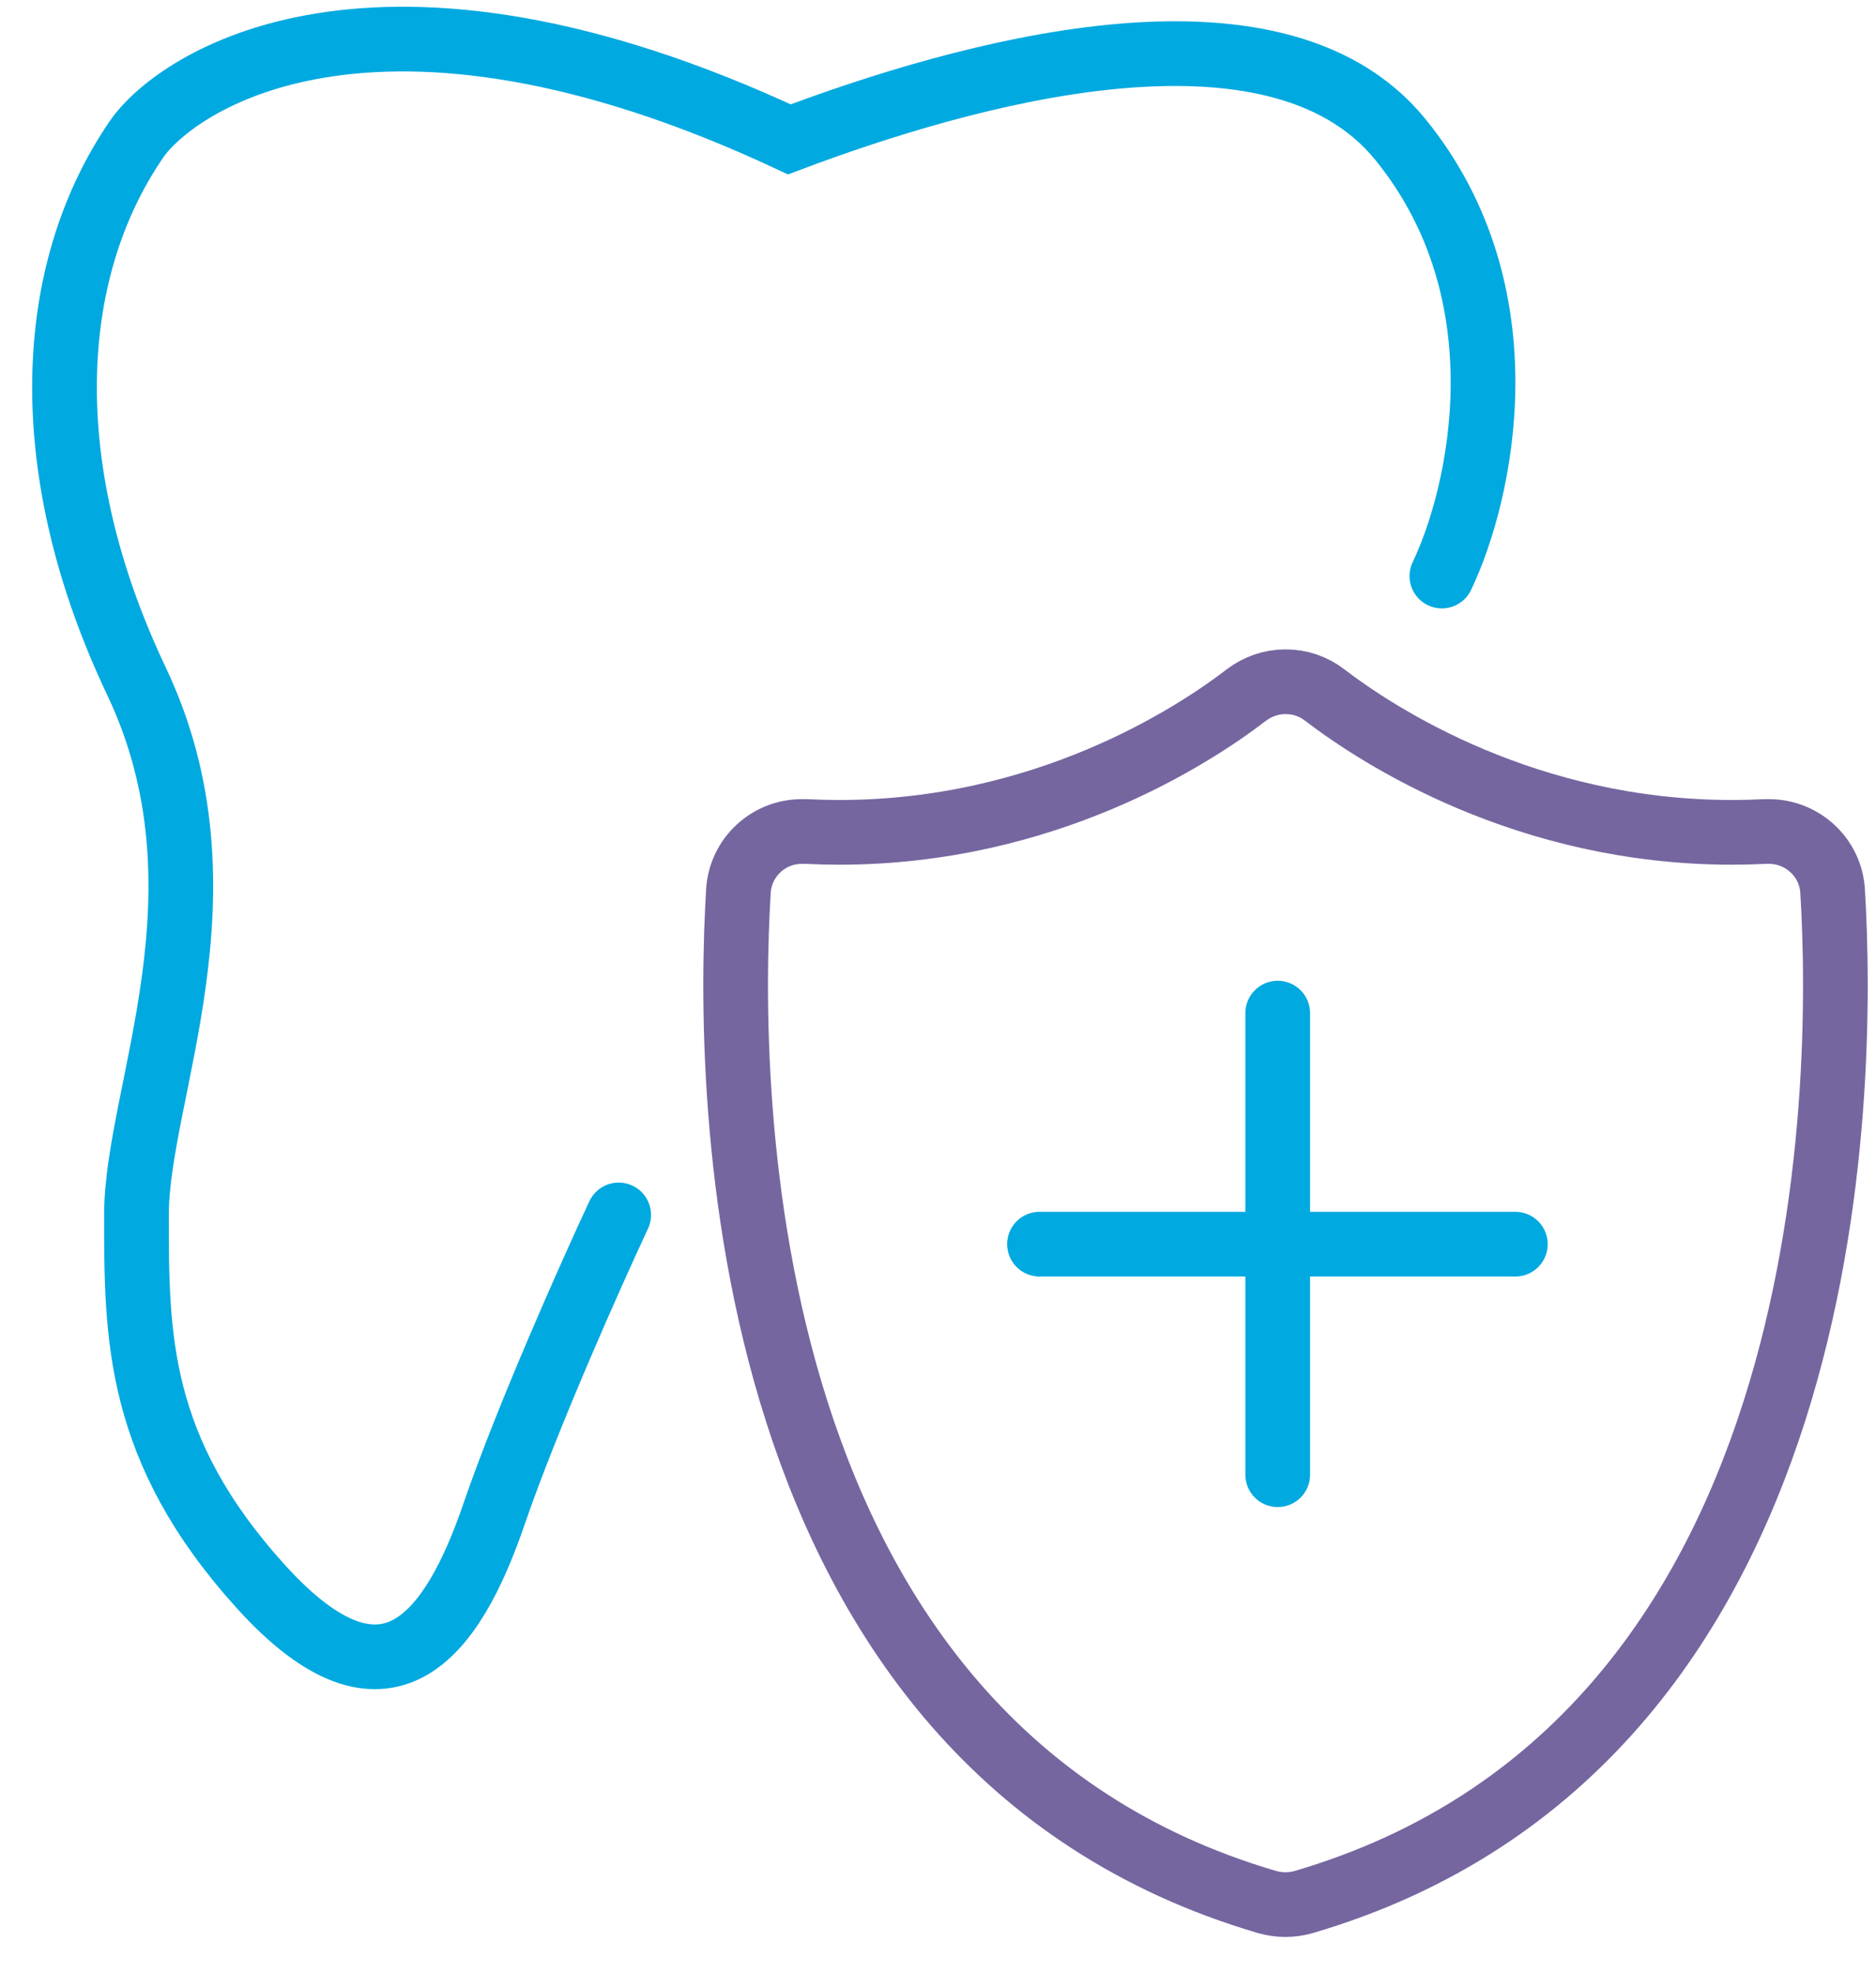
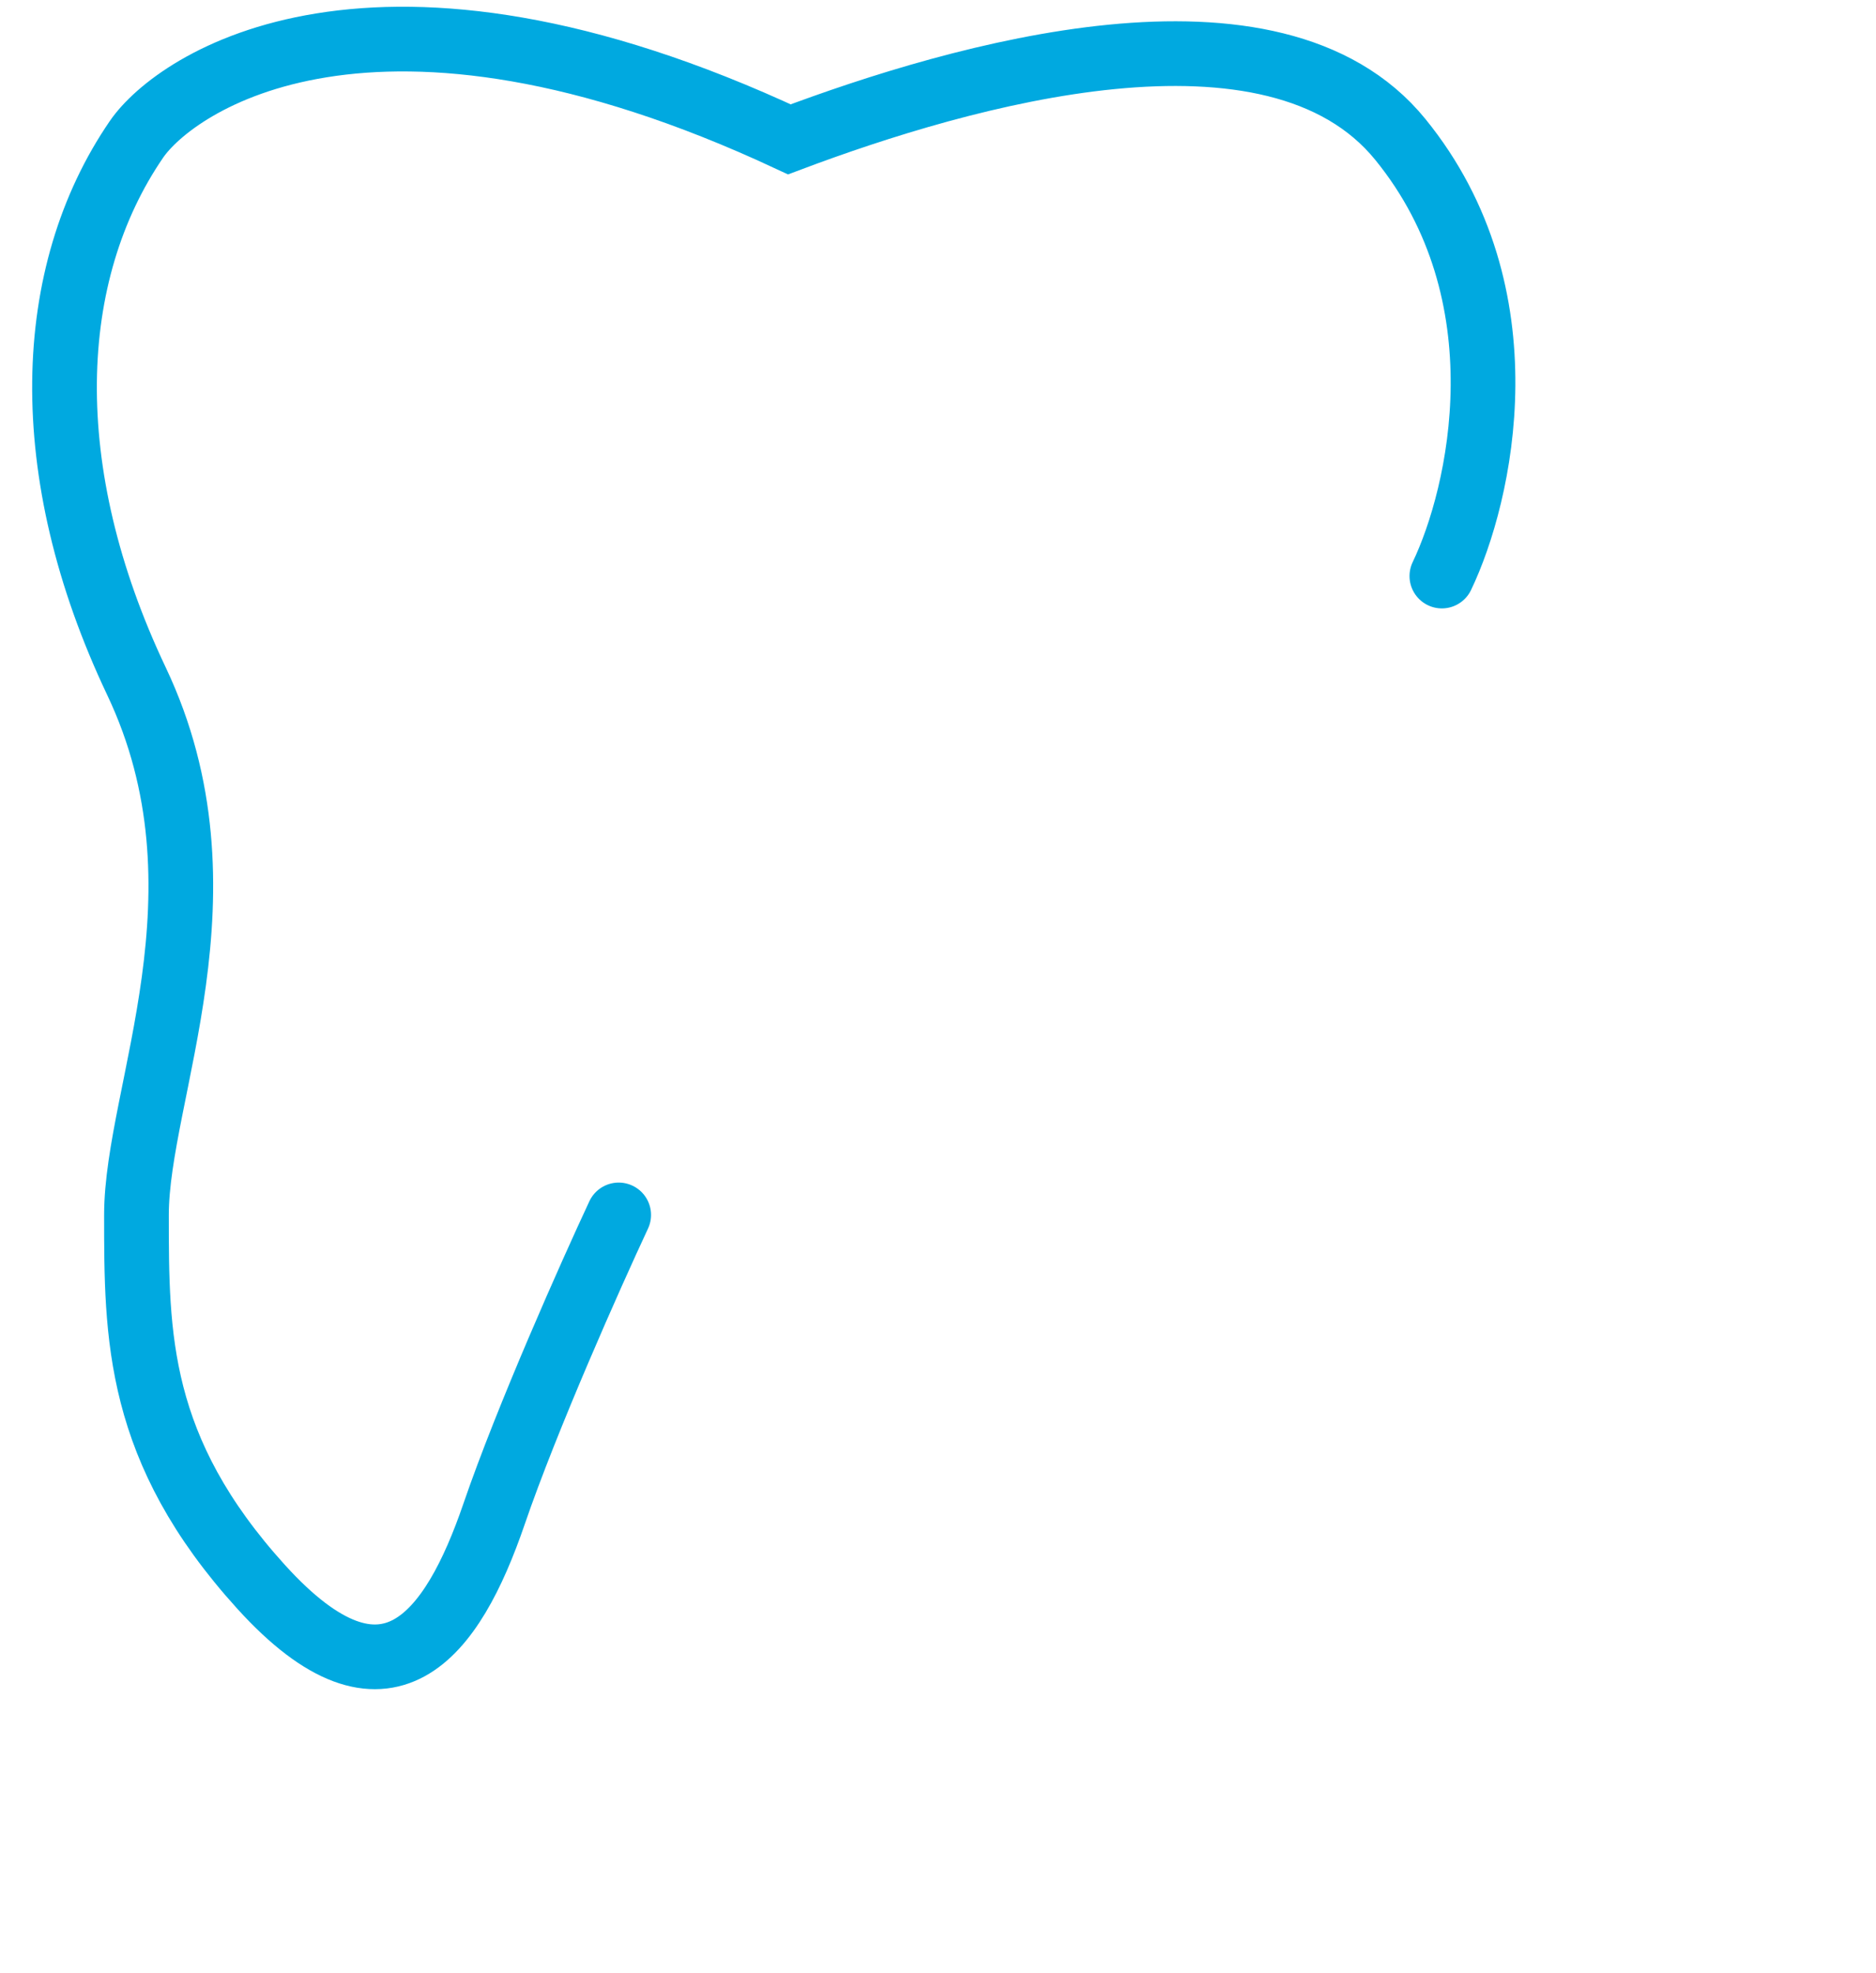
<svg xmlns="http://www.w3.org/2000/svg" width="58" height="61" viewBox="0 0 58 61" fill="none">
  <g clip-path="url(#clip0_953_23502)">
-     <path d="M39.744 58.878C39.558 58.878 39.364 58.852 39.178 58.8C22.556 53.921 22.459 33.642 22.83 27.543C22.892 26.512 23.751 25.705 24.787 25.705C24.832 25.705 24.867 25.705 24.911 25.705C25.257 25.722 25.602 25.731 25.948 25.731C32.297 25.731 36.866 22.767 38.531 21.488C38.885 21.221 39.301 21.075 39.744 21.075C40.187 21.075 40.603 21.213 40.958 21.488C42.622 22.759 47.192 25.731 53.55 25.731C53.886 25.731 54.232 25.722 54.577 25.705C54.613 25.705 54.657 25.705 54.692 25.705C55.728 25.705 56.596 26.512 56.658 27.543C57.03 33.642 56.933 53.921 40.302 58.8C40.116 58.852 39.93 58.878 39.744 58.878Z" stroke="#7566A0" stroke-width="2" stroke-miterlimit="10" />
-     <path d="M39.503 31.319V45.589" stroke="#00A9E0" stroke-width="2" stroke-miterlimit="10" stroke-linecap="round" />
    <path d="M32.138 38.462H46.85" stroke="#00A9E0" stroke-width="2" stroke-miterlimit="10" stroke-linecap="round" />
  </g>
  <path d="M19.128 37.558C18.272 39.391 16.301 43.808 15.273 46.808C13.987 50.558 11.957 53.337 8.075 49.058C4.219 44.808 4.219 41.308 4.219 37.558C4.219 33.775 7.304 27.558 4.219 21.058C1.134 14.558 1.374 8.459 4.219 4.308C5.419 2.558 11.552 -1.692 24.405 4.308C29.718 2.308 39.385 -0.492 43.292 4.308C47.2 9.108 45.777 15.308 44.578 17.808" stroke="#00A9E0" stroke-width="2" stroke-linecap="round" />
  <defs>
    <clipPath id="clip0_953_23502">
-       <rect width="37" height="41" fill="white" transform="translate(20.994 19.208)" />
-     </clipPath>
+       </clipPath>
  </defs>
</svg>